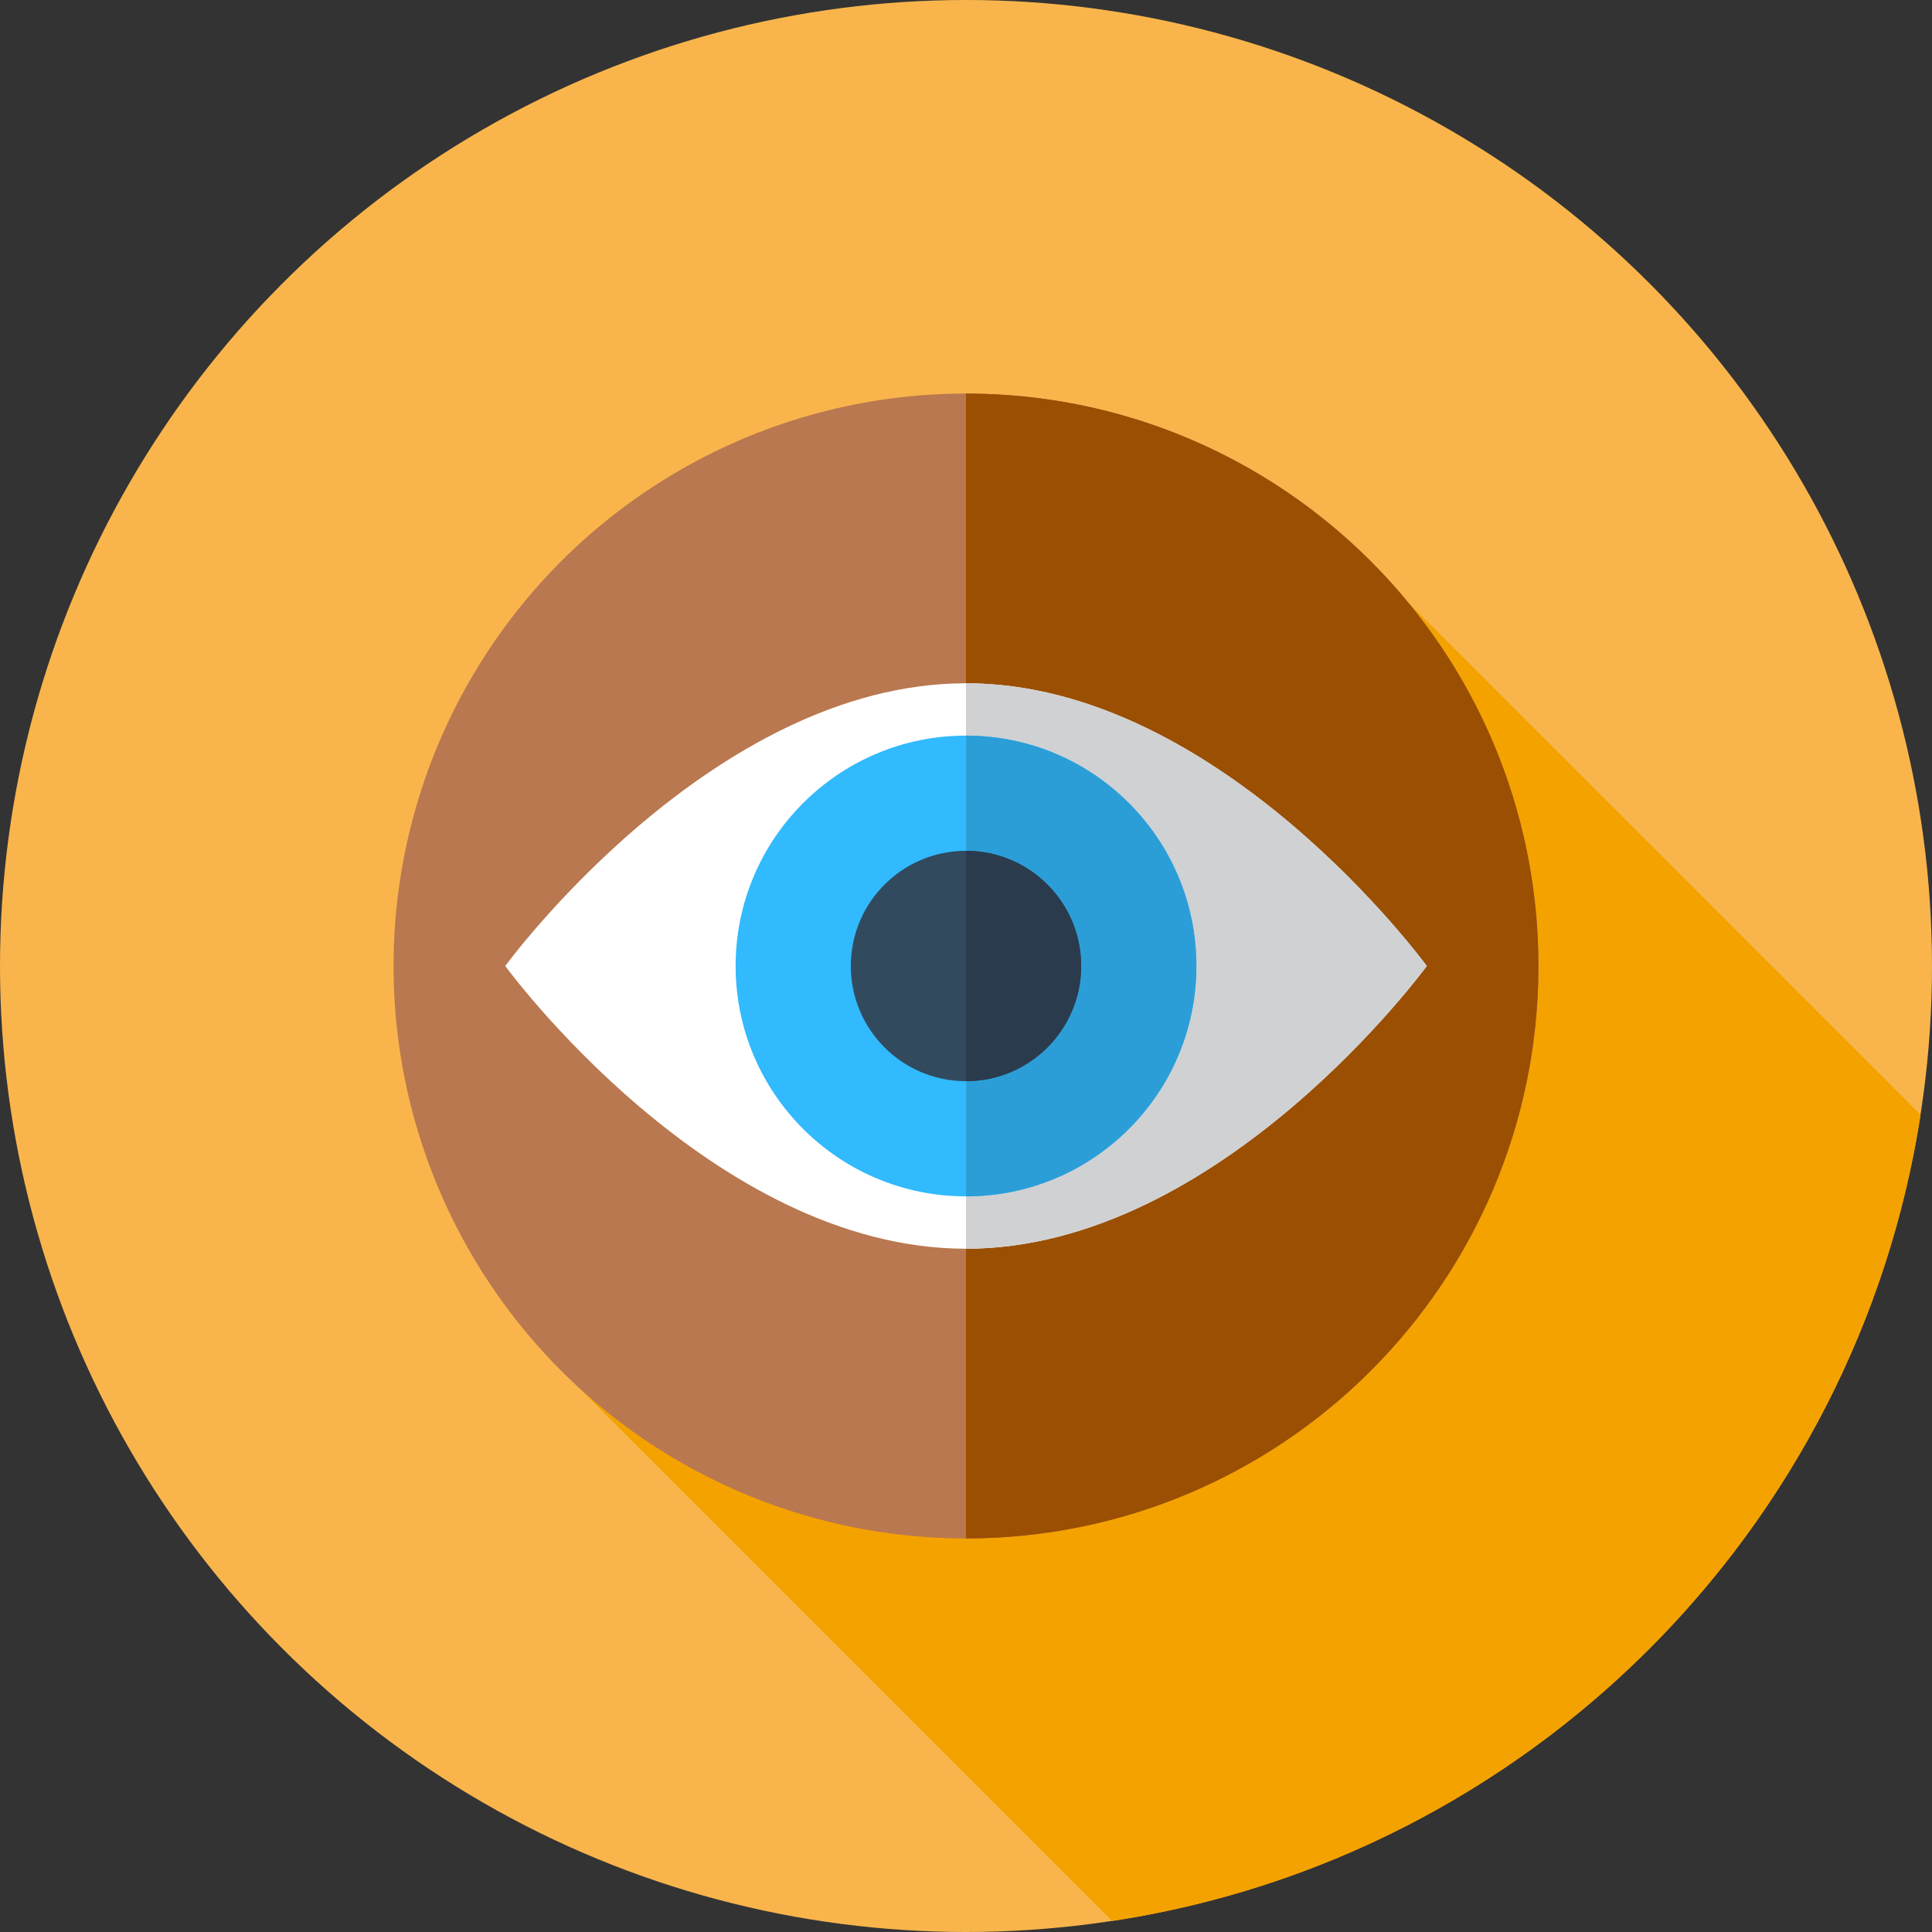
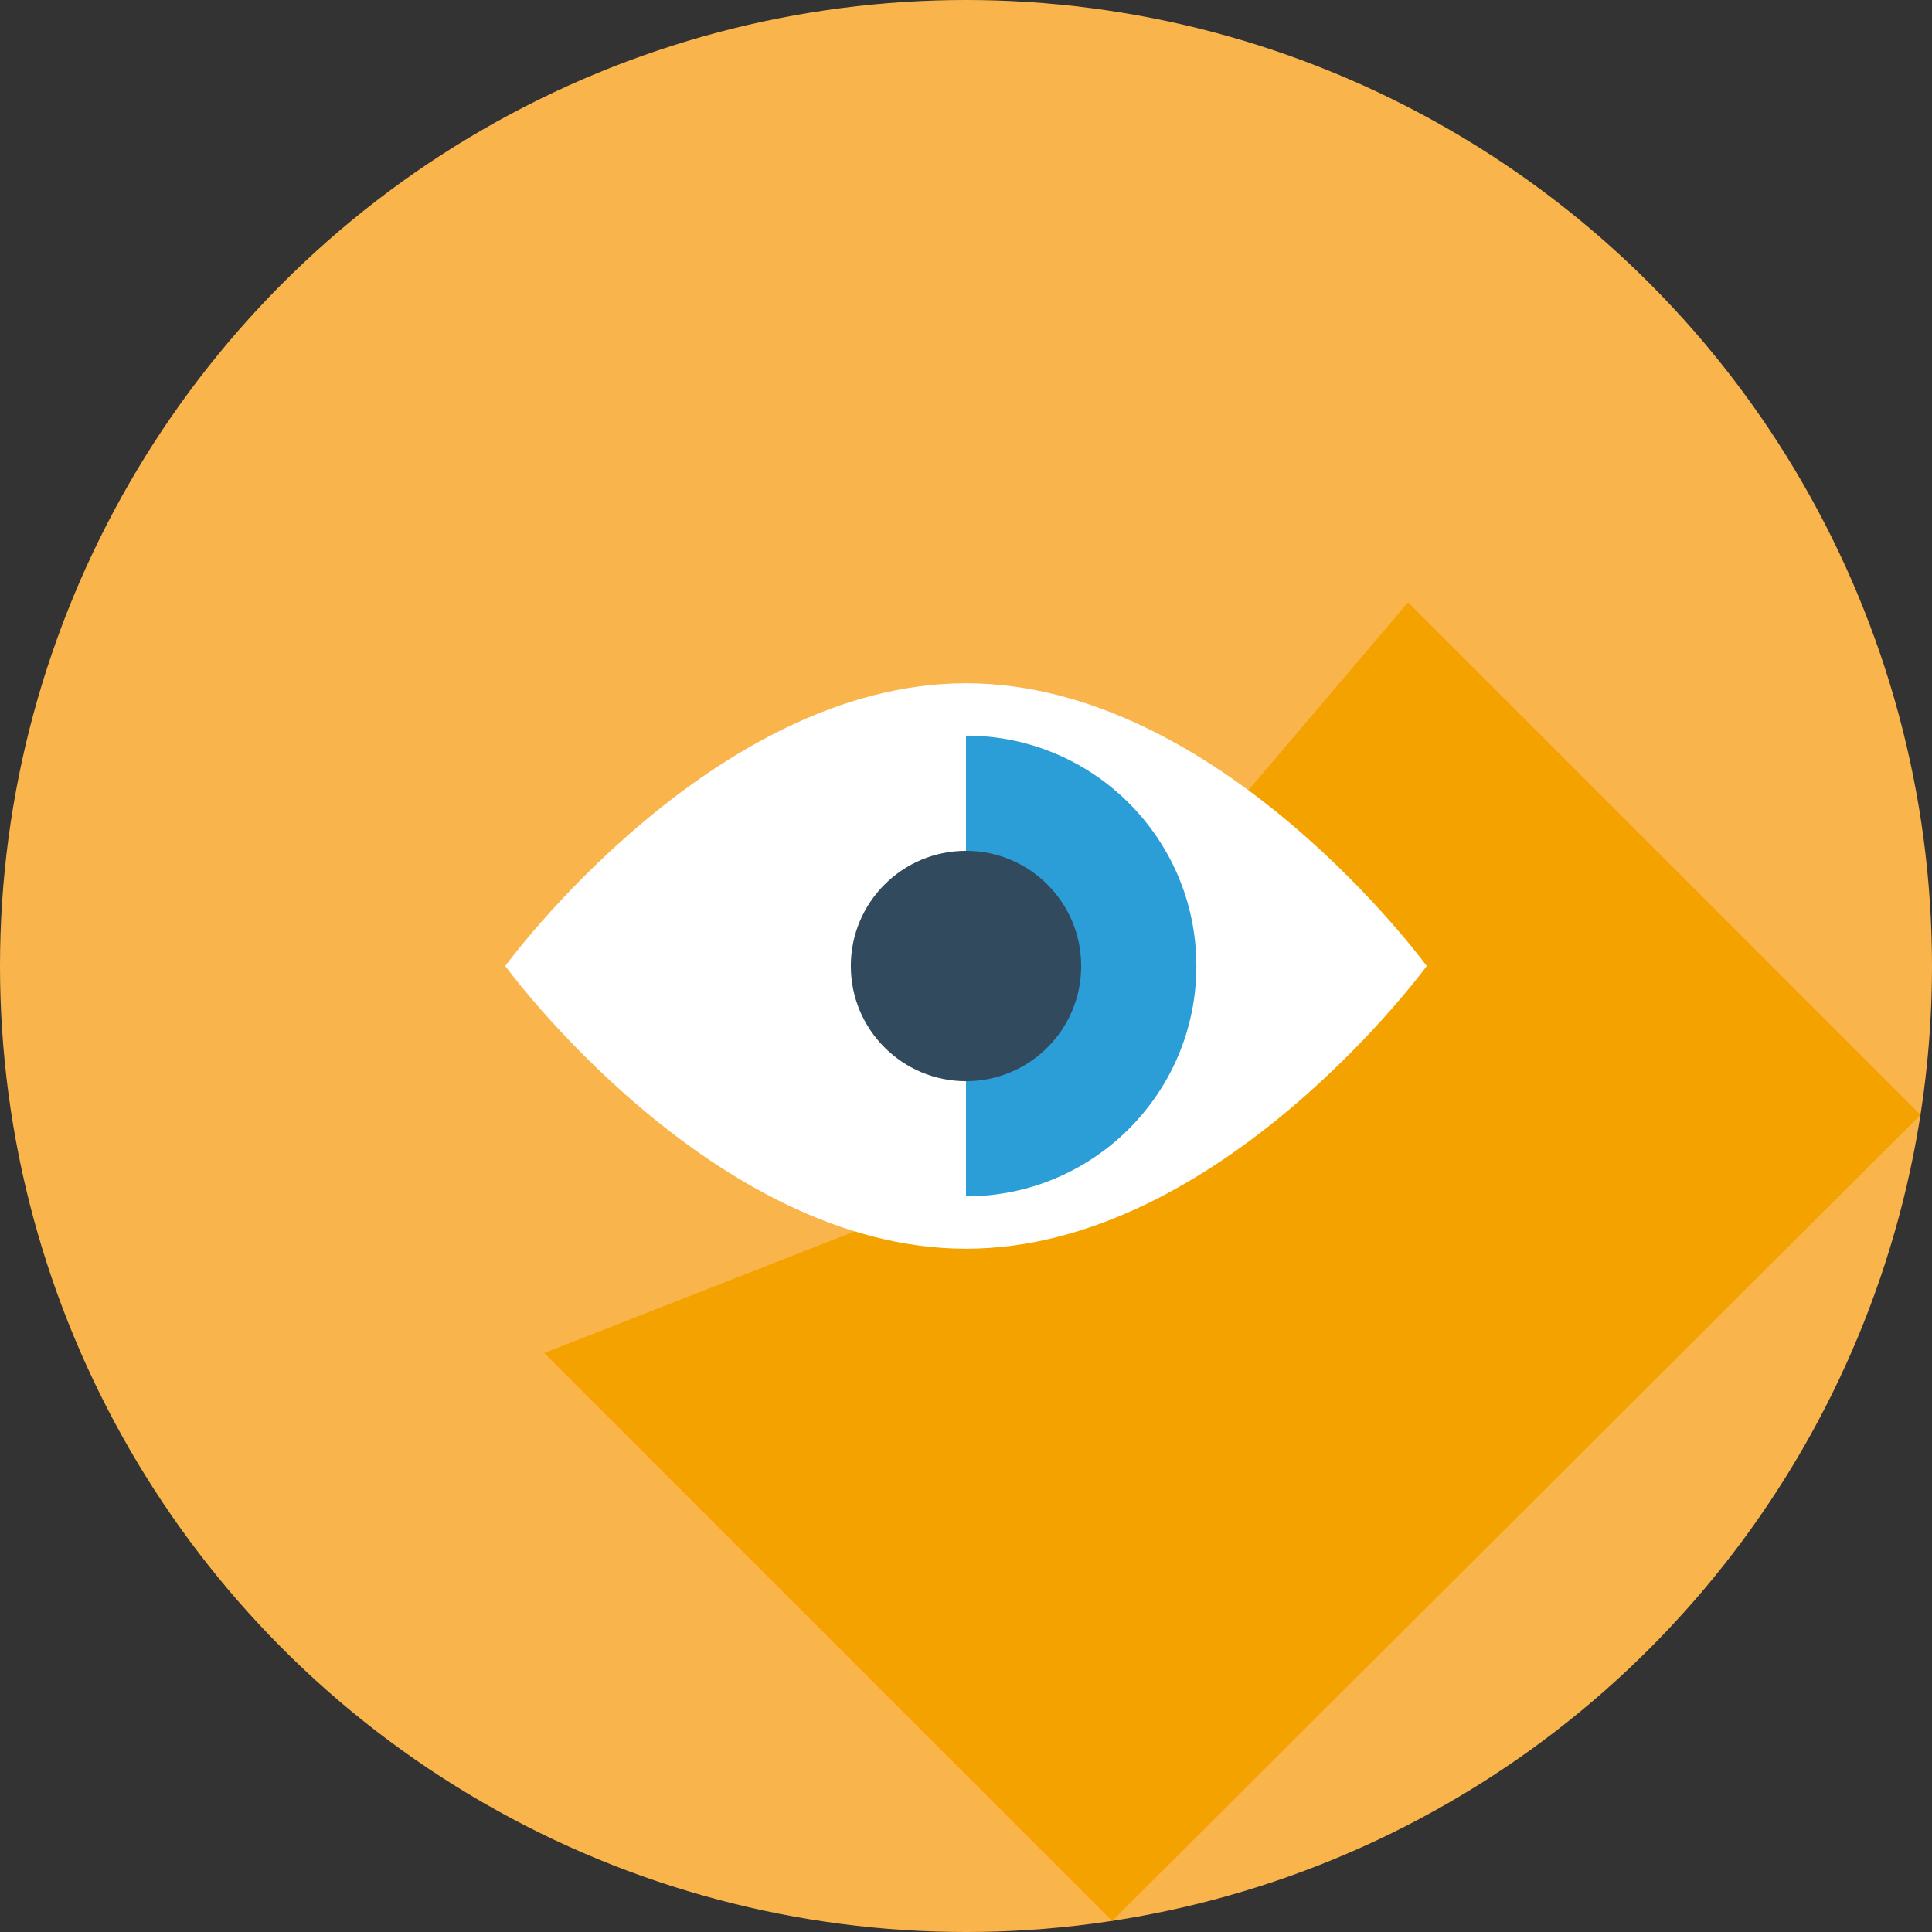
<svg xmlns="http://www.w3.org/2000/svg" height="800px" width="800px" version="1.1" id="Layer_1" viewBox="0 0 512 512" xml:space="preserve">
  <rect x="0" y="0" width="512" height="512" fill="#333333" stroke="none" />
  <circle style="fill:#F9B54C;" cx="256" cy="256" r="256" />
-   <path style="fill:#F4A200;" d="M508.975,295.44L373.16,159.625L234.02,323.377l-89.795,35.185l150.523,150.523  C404.878,492.361,491.96,405.473,508.975,295.44z" />
-   <circle style="fill:#B97850;" cx="256" cy="256" r="151.704" />
-   <path style="fill:#9A4F03;" d="M256,104.296c83.784,0,151.704,67.92,151.704,151.704S339.784,407.704,256,407.704V104.296z" />
+   <path style="fill:#F4A200;" d="M508.975,295.44L373.16,159.625L234.02,323.377l-89.795,35.185l150.523,150.523  z" />
  <path style="fill:#FFFFFF;" d="M133.897,256c0,0,54.667-74.926,122.103-74.926S378.103,256,378.103,256S323.436,330.926,256,330.926  S133.897,256,133.897,256z" />
-   <path style="fill:#D0D1D3;" d="M256,181.074c67.436,0,122.103,74.926,122.103,74.926S323.436,330.926,256,330.926V181.074z" />
-   <circle style="fill:#31BAFD;" cx="256" cy="256" r="61.052" />
  <path style="fill:#2B9ED8;" d="M256,194.948c33.718,0,61.052,27.334,61.052,61.052S289.718,317.052,256,317.052V194.948z" />
  <circle style="fill:#324A5E;" cx="256" cy="256" r="30.525" />
-   <path style="fill:#2B3B4E;" d="M256,225.475c16.858,0,30.525,13.667,30.525,30.525S272.858,286.525,256,286.525V225.475z" />
</svg>